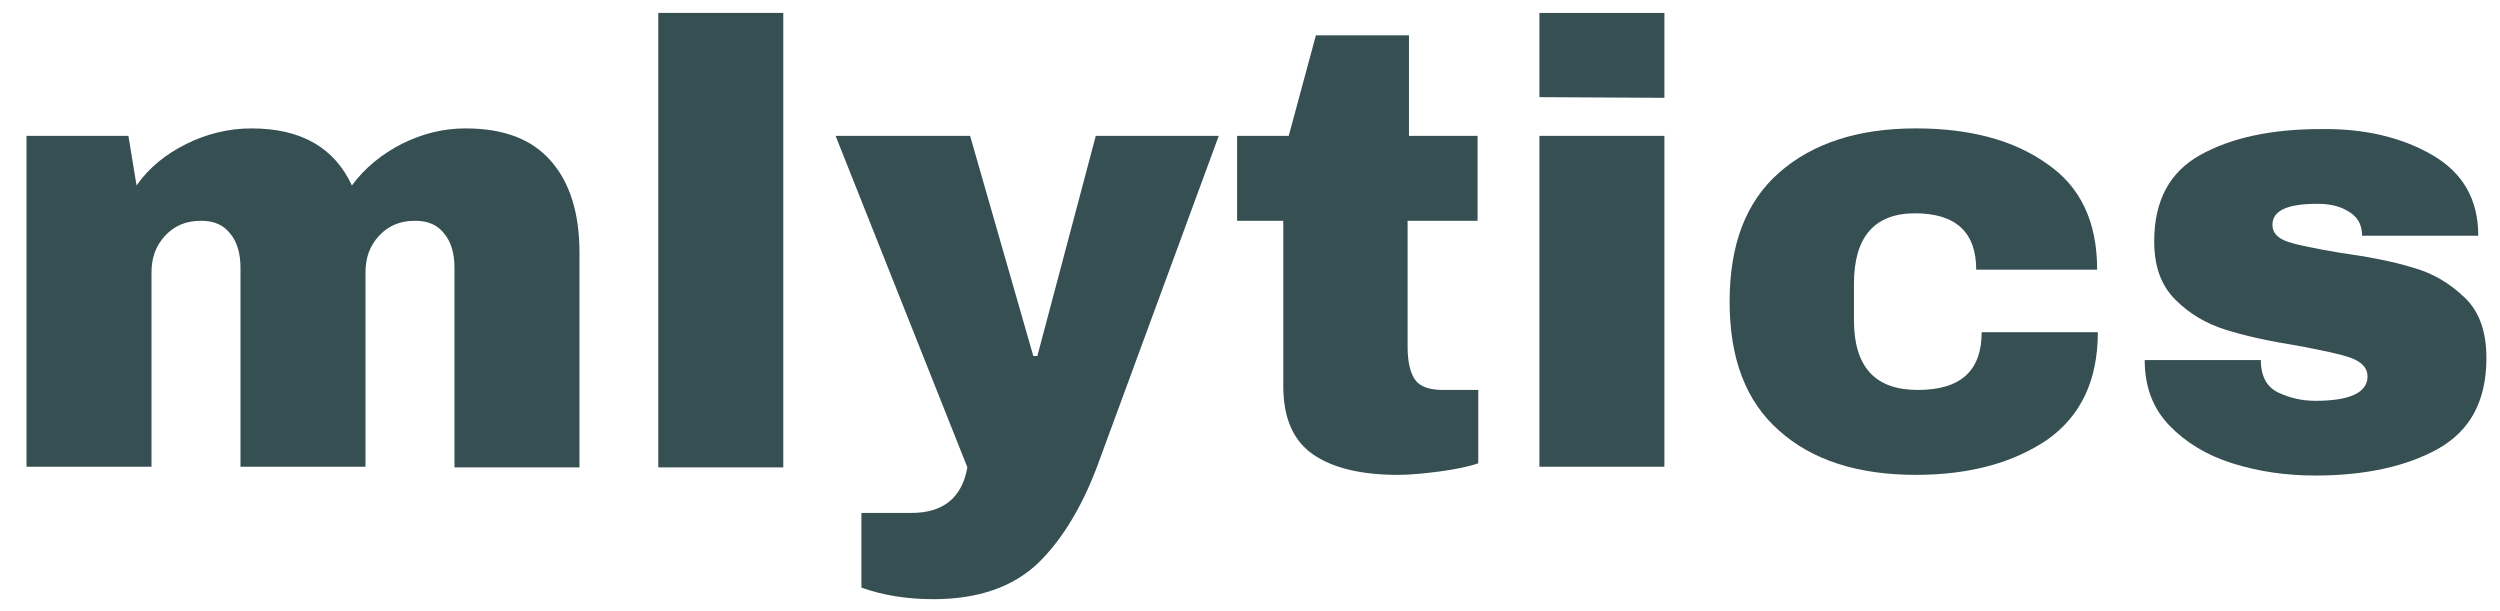
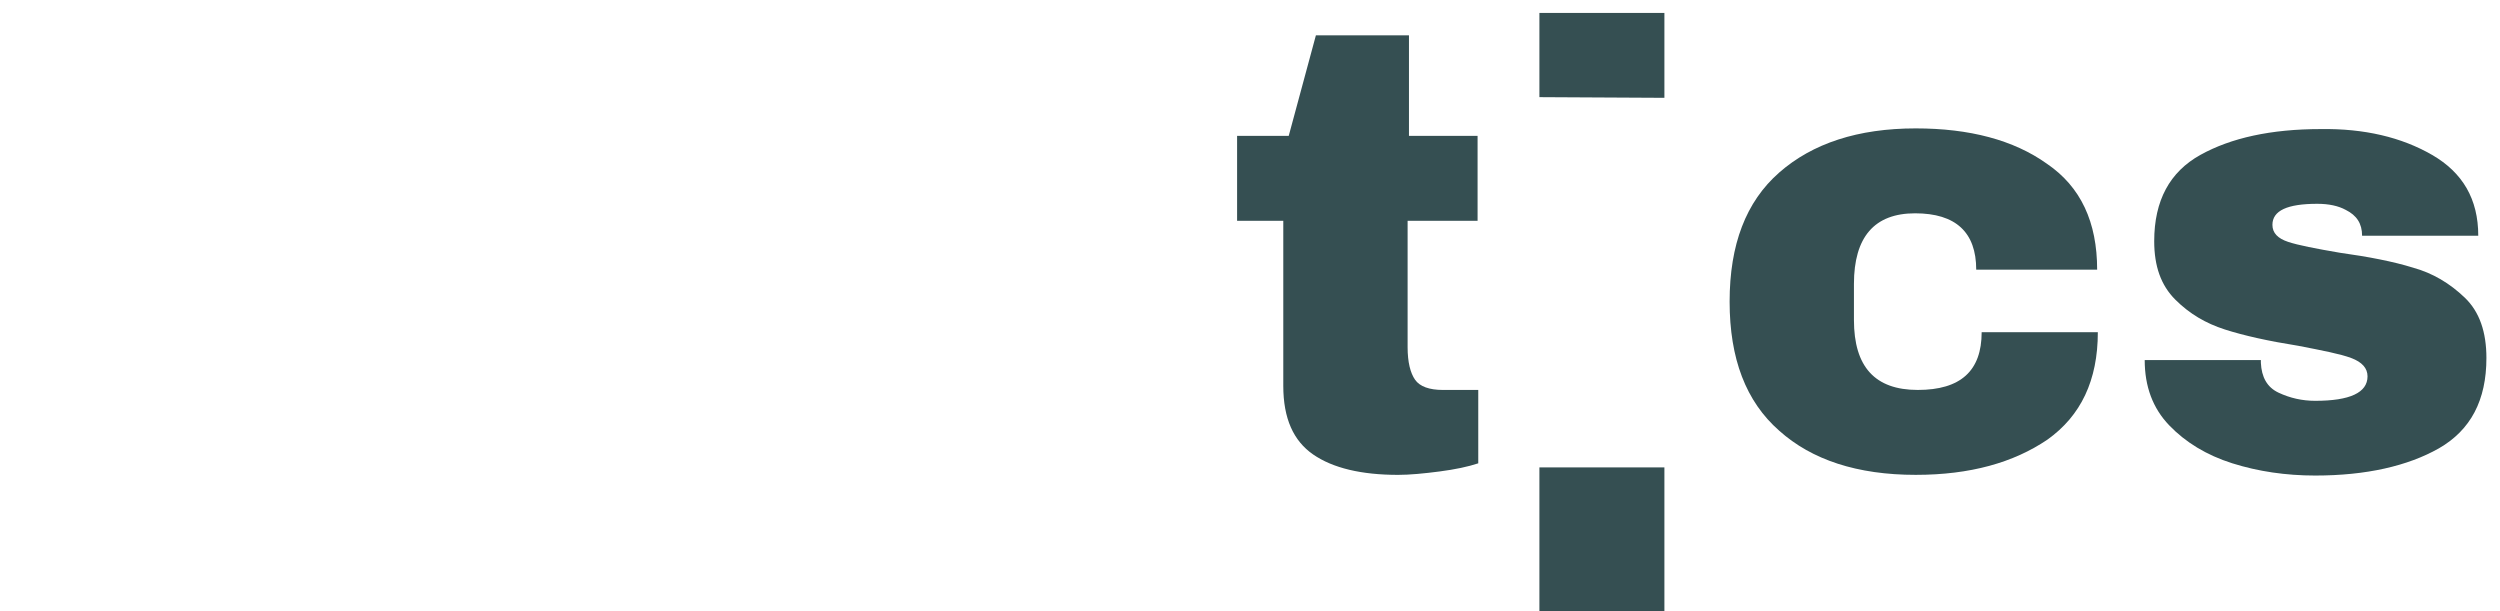
<svg xmlns="http://www.w3.org/2000/svg" version="1.1" id="Layer_1" x="0px" y="0px" viewBox="0 0 368 90" style="enable-background:new 0 0 368 90;" xml:space="preserve">
  <style type="text/css">
	.st0{fill:#354F52;}
</style>
  <g>
    <g>
-       <path class="st0" d="M81.1,23.7c2.8,3.2,4.2,7.7,4.2,13.5v31.6H66.9V39.4c0-2.1-0.5-3.8-1.5-5c-1-1.3-2.4-1.9-4.3-1.9    c-2.2,0-3.9,0.7-5.3,2.2c-1.4,1.5-2,3.3-2,5.4v28.6H35.4V39.4c0-2.1-0.5-3.8-1.5-5c-1-1.3-2.4-1.9-4.3-1.9c-2.2,0-3.9,0.7-5.3,2.2    c-1.4,1.5-2,3.3-2,5.4v28.6H3.9V20h15l1.2,7.3c1.8-2.6,4.3-4.6,7.3-6.1s6.3-2.3,9.6-2.3c7.3,0,12.2,2.8,14.8,8.4    c1.9-2.6,4.4-4.6,7.3-6.1c3-1.5,6.1-2.3,9.4-2.3C74.2,18.9,78.3,20.5,81.1,23.7z" />
-       <path class="st0" d="M96.9,68.8V1.9h18.4v66.9H96.9z" />
-       <path class="st0" d="M152.8,82.9c-3.7,3.5-8.8,5.3-15.4,5.3c-4,0-7.5-0.6-10.6-1.7v-11h7.4c4.6,0,7.4-2.2,8.2-6.7L123,20h19.8    l9.3,32.4h0.6l8.6-32.4h18.1L162,67.3C159.6,74.1,156.5,79.3,152.8,82.9z" />
      <path class="st0" d="M217.5,20v12.5h-10.3v18.6c0,2.2,0.4,3.8,1.1,4.8s2.1,1.5,4.1,1.5h5.2v10.8c-1.5,0.5-3.4,0.9-5.7,1.2    c-2.3,0.3-4.4,0.5-6.1,0.5c-5.4,0-9.6-1-12.5-3s-4.4-5.3-4.4-10.1V32.5h-6.8V20h7.6l4-14.8h13.7V20H217.5z" />
-       <path class="st0" d="M226.6,14.3V1.9H245v12.5L226.6,14.3L226.6,14.3z M226.6,68.8V20H245v48.7h-18.4V68.8z" />
+       <path class="st0" d="M226.6,14.3V1.9H245v12.5L226.6,14.3L226.6,14.3z M226.6,68.8H245v48.7h-18.4V68.8z" />
      <path class="st0" d="M301.3,24.1c5,3.4,7.4,8.6,7.4,15.6h-17.8c0-5.5-3-8.3-9-8.3s-9,3.5-9,10.4v5.3c0,6.9,3.1,10.3,9.4,10.3    s9.4-2.8,9.4-8.5h17.1c0,7.1-2.5,12.3-7.4,15.8c-5,3.4-11.4,5.2-19.4,5.2c-8.6,0-15.3-2.2-20.1-6.5c-4.9-4.3-7.3-10.6-7.3-19    s2.4-14.7,7.3-19s11.6-6.5,20.1-6.5C289.9,18.9,296.4,20.6,301.3,24.1z" />
      <path class="st0" d="M358,22.8c4.5,2.6,6.8,6.5,6.8,11.9h-17.1c0-1.8-0.8-3-2.4-3.8c-1.1-0.6-2.5-0.9-4.2-0.9    c-4.4,0-6.6,1-6.6,3.1c0,1.2,0.8,2,2.3,2.5s4.1,1,7.6,1.6c4.3,0.6,7.9,1.3,10.8,2.2c2.9,0.8,5.4,2.3,7.6,4.4    c2.2,2.1,3.2,5.1,3.2,8.9c0,6.2-2.3,10.6-7,13.3c-4.6,2.6-10.7,4-18.2,4c-4.3,0-8.4-0.6-12.2-1.8c-3.8-1.2-6.9-3.1-9.3-5.6    s-3.6-5.7-3.6-9.6h17.1v0.4c0.1,2.1,0.9,3.6,2.6,4.4c1.7,0.8,3.5,1.2,5.4,1.2c5.1,0,7.7-1.2,7.7-3.6c0-1.2-0.8-2.1-2.4-2.7    c-1.6-0.6-4.2-1.1-7.8-1.8c-4.4-0.7-8-1.5-10.8-2.4s-5.2-2.3-7.3-4.4c-2.1-2.1-3.1-4.9-3.1-8.6c0-6,2.3-10.2,6.8-12.7    s10.4-3.8,17.7-3.8C348,18.9,353.5,20.2,358,22.8z" />
    </g>
  </g>
</svg>